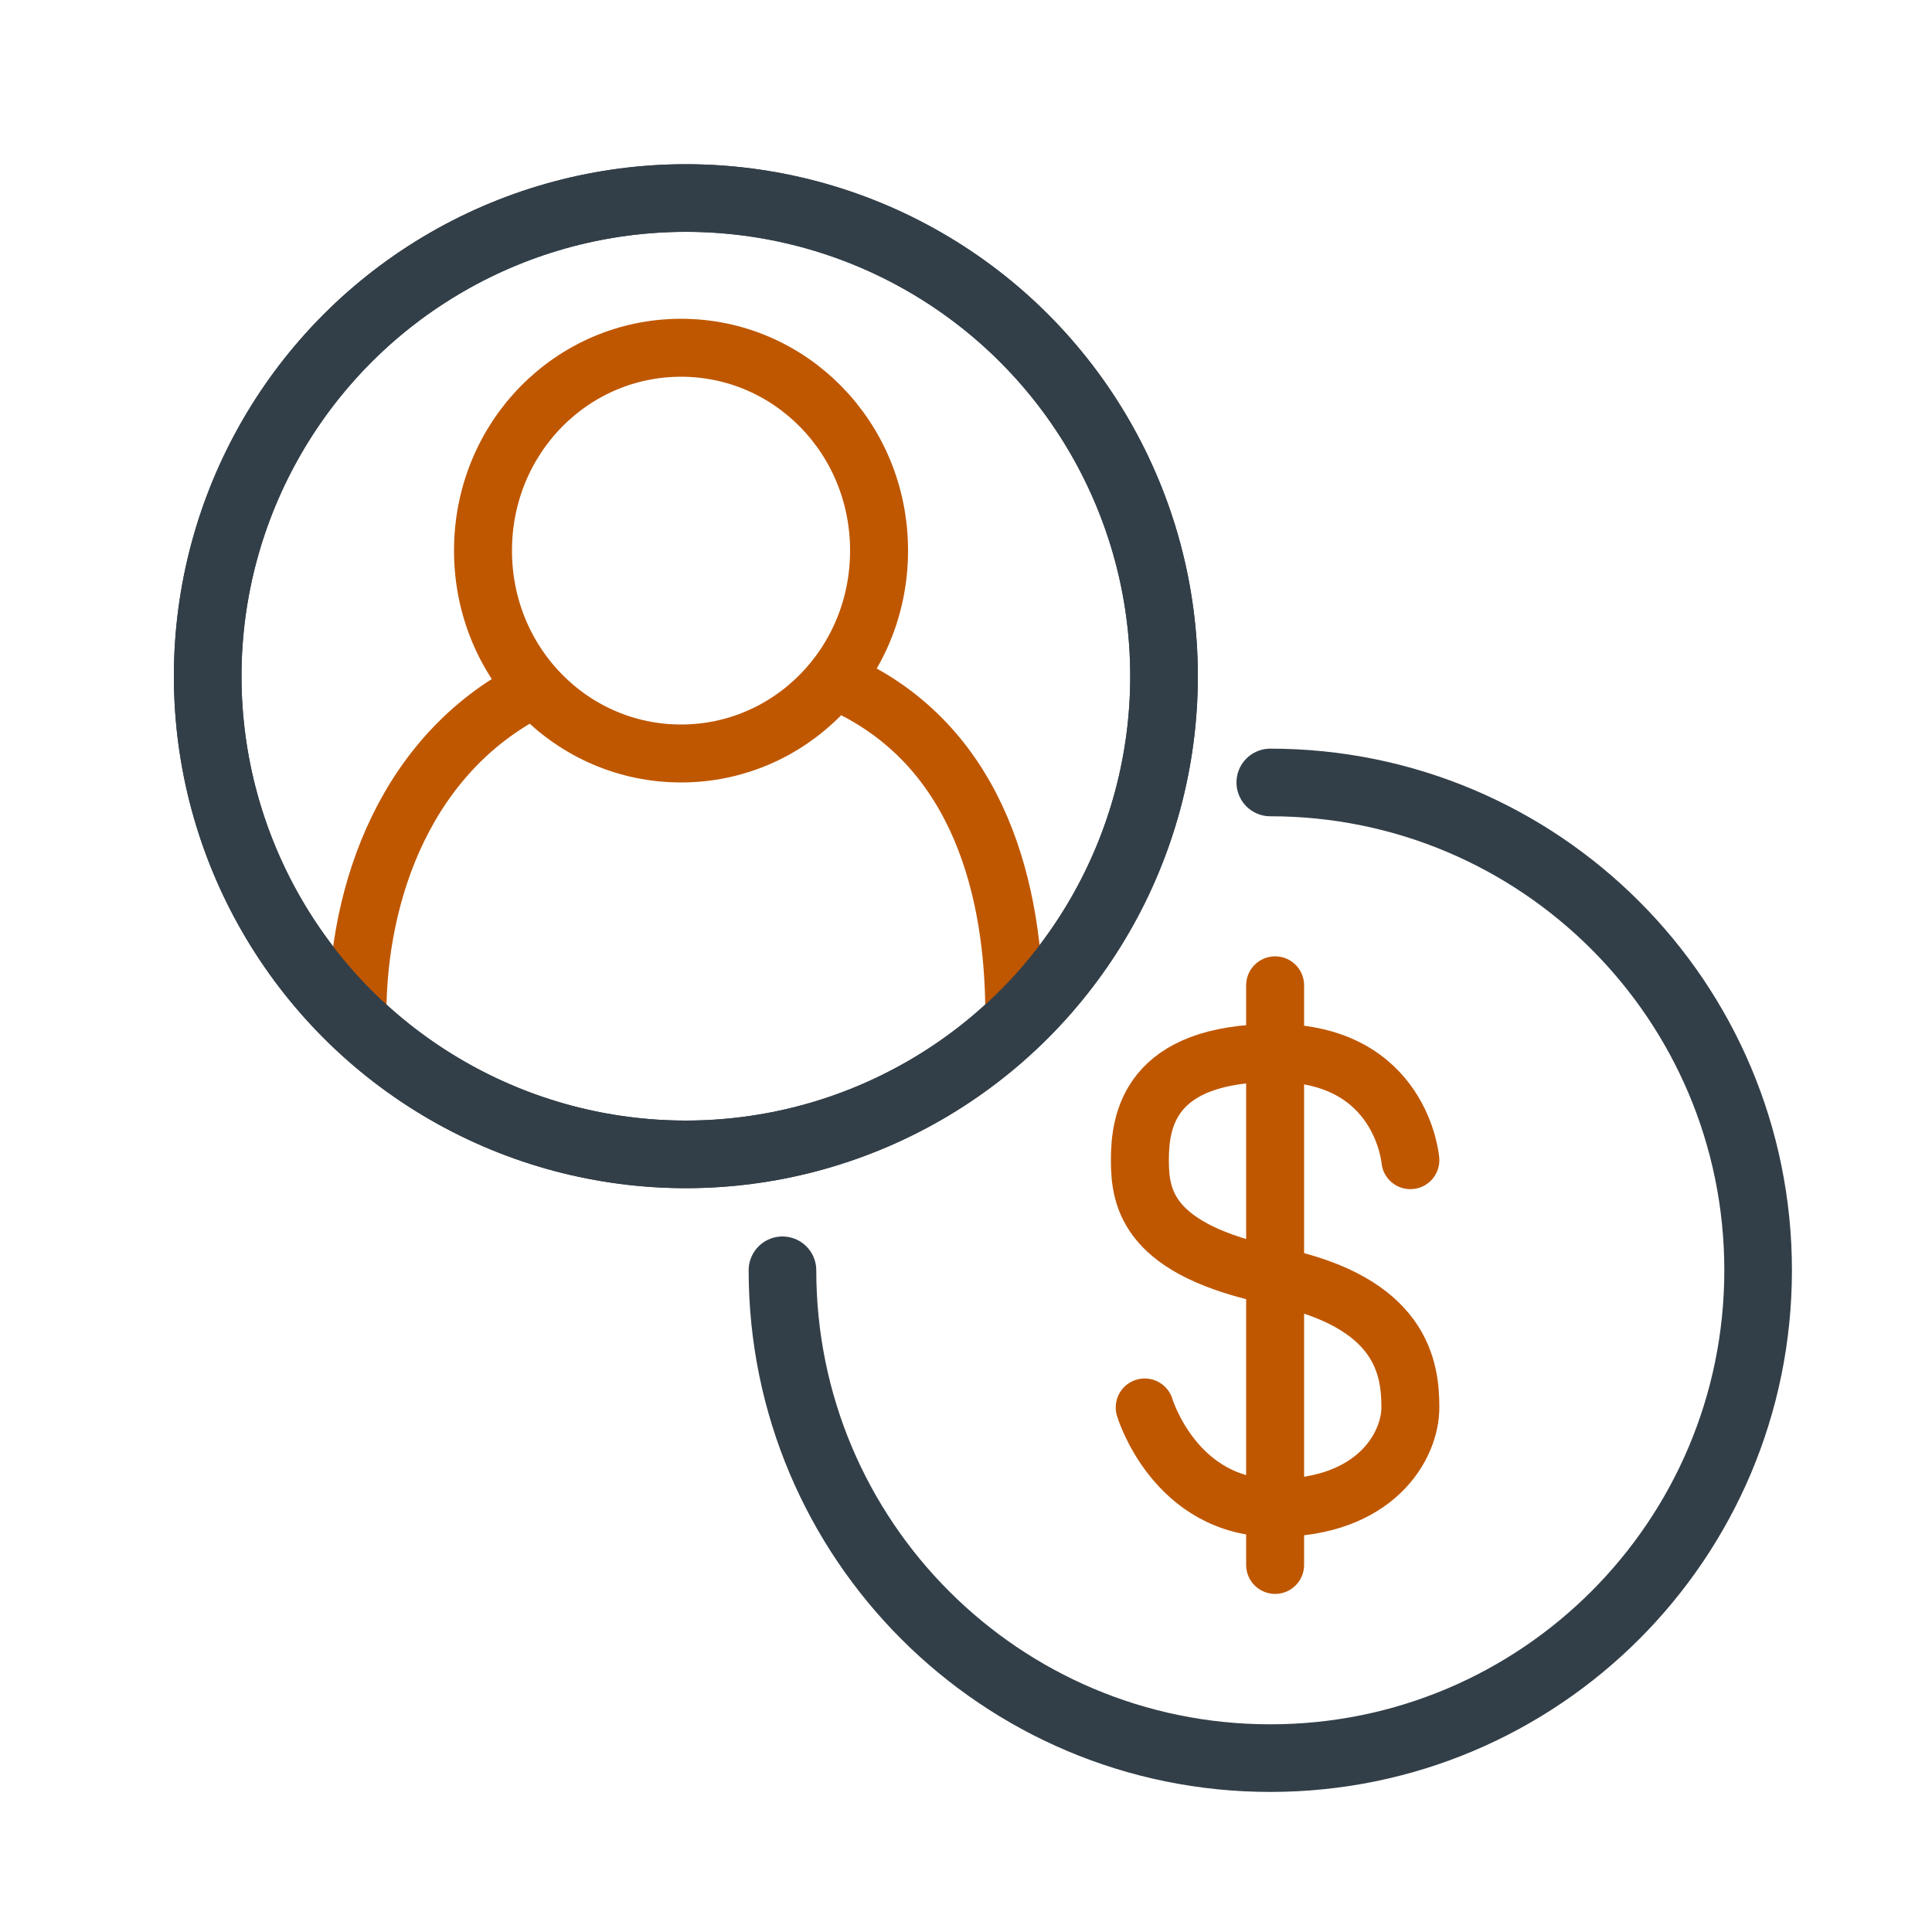
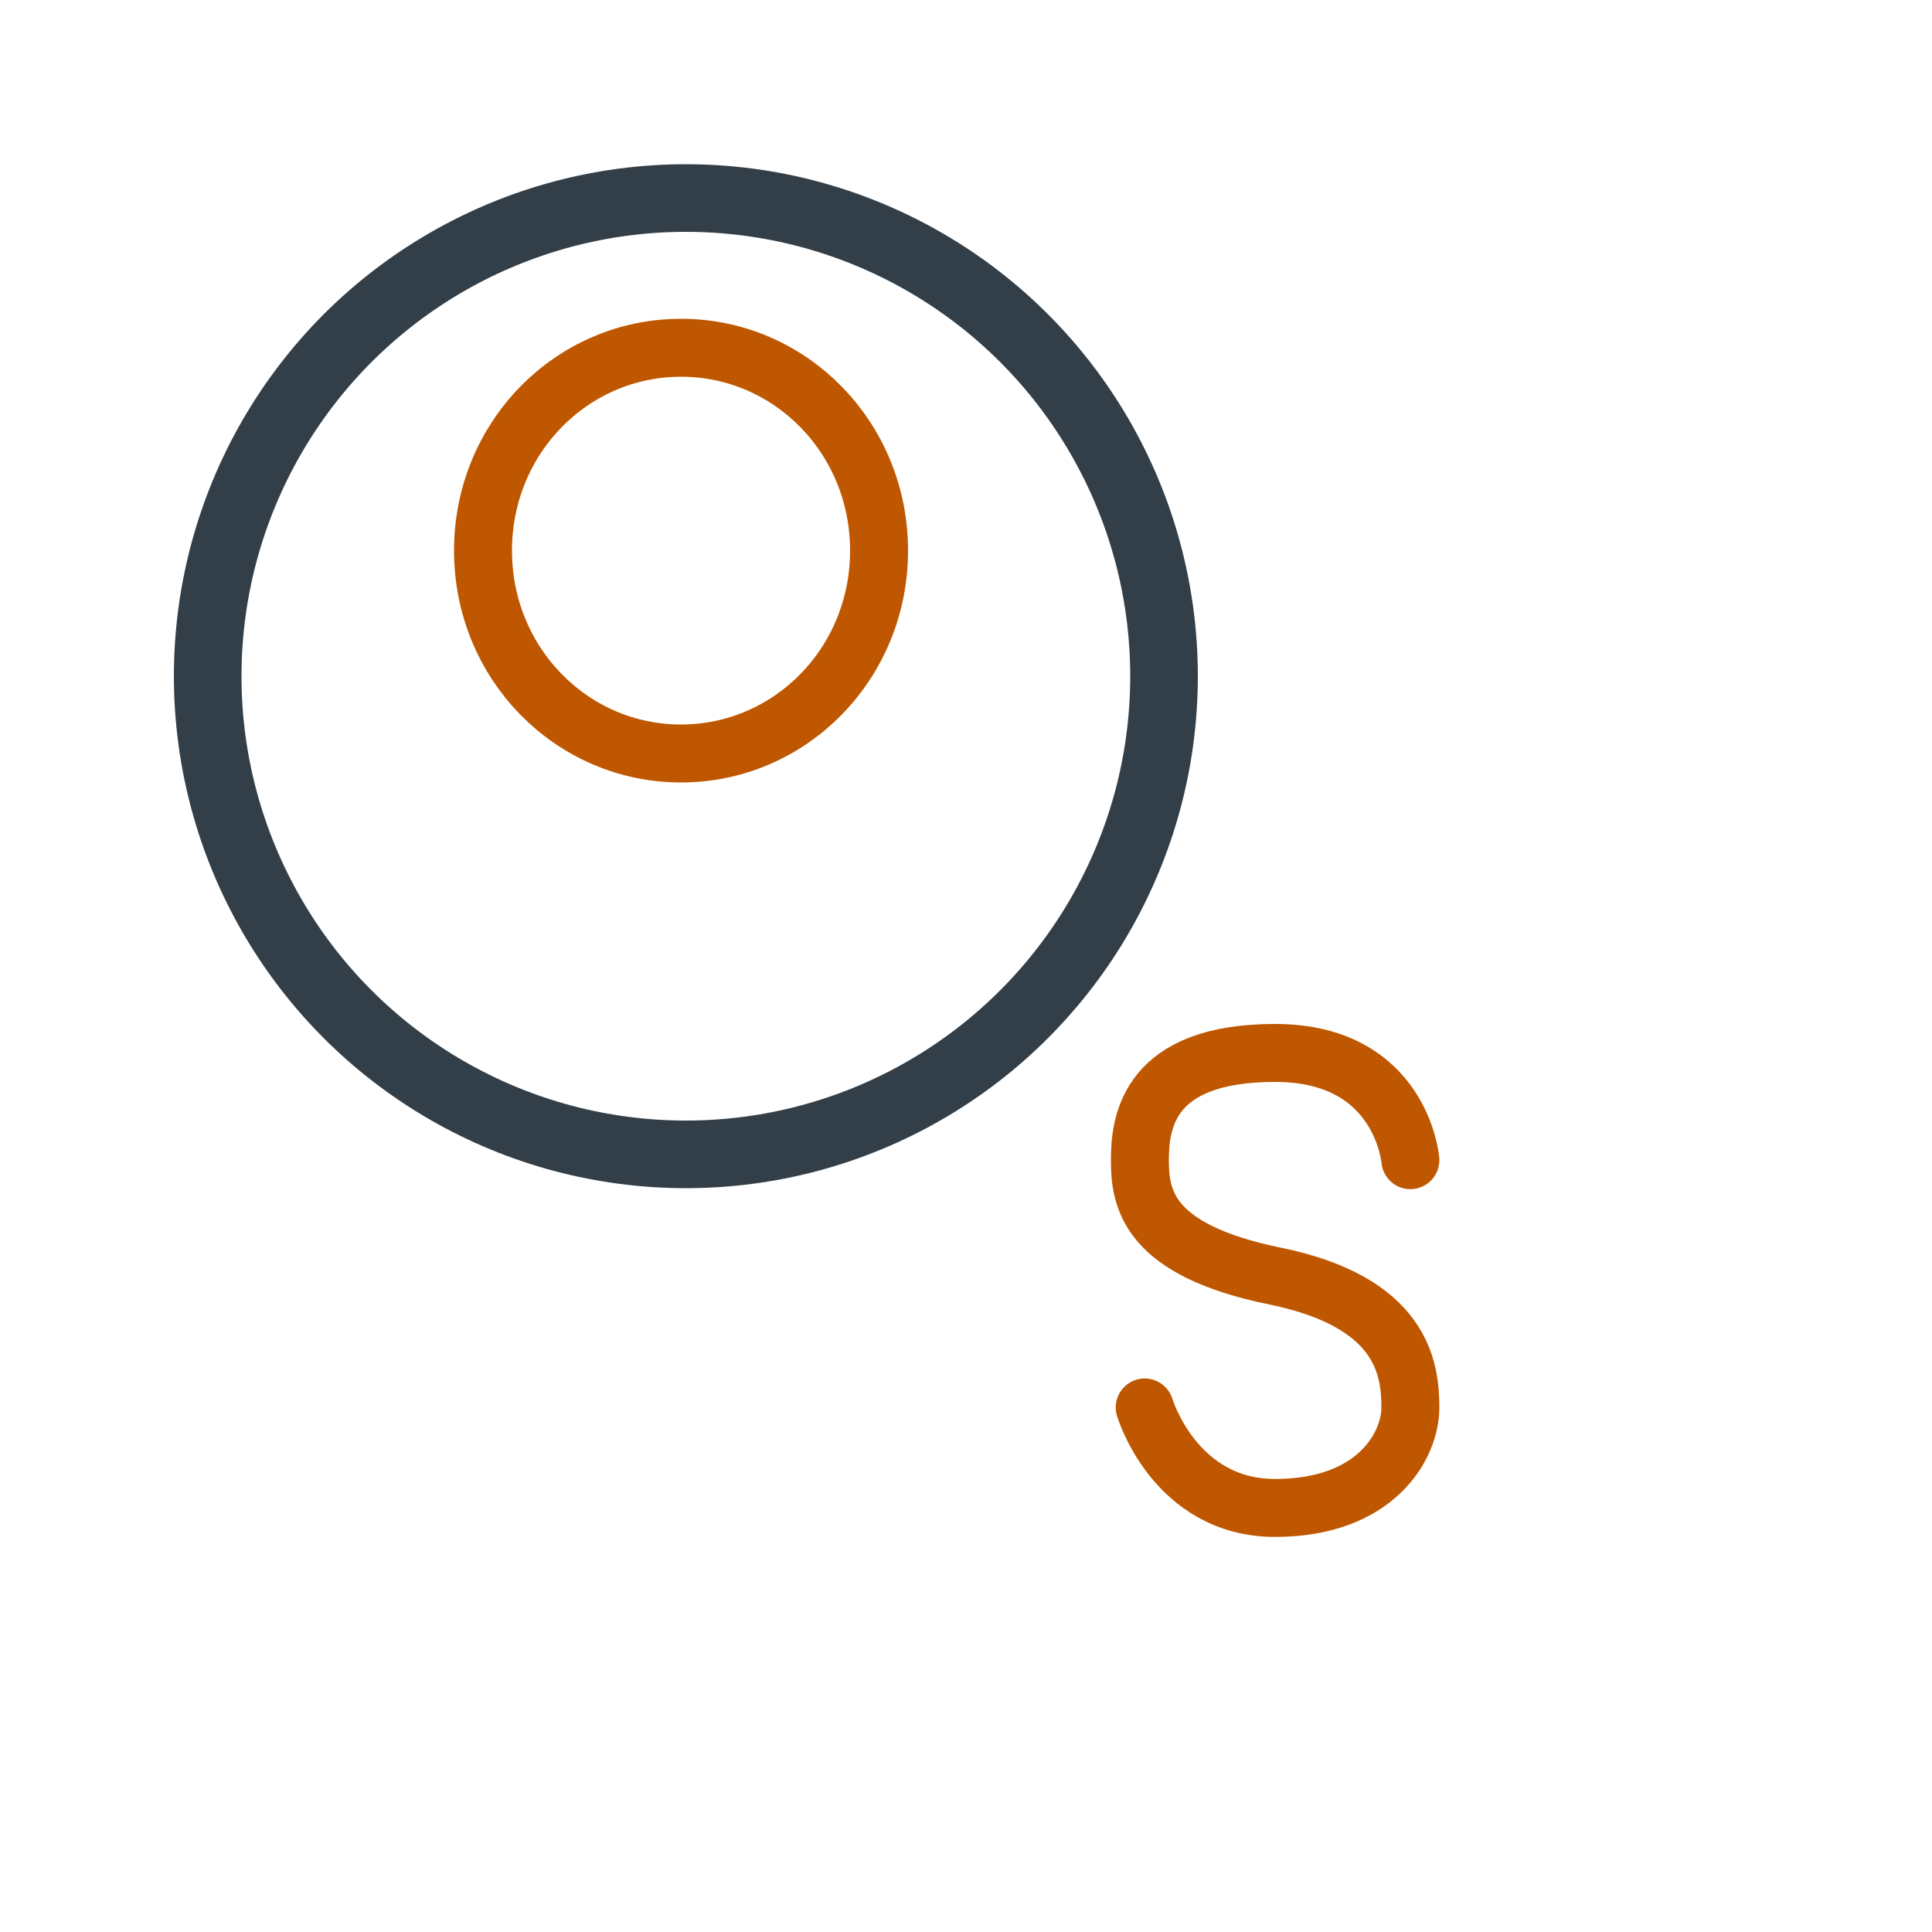
<svg xmlns="http://www.w3.org/2000/svg" id="Layer_1" version="1.1" viewBox="0 0 200 200">
  <defs>
    <style>
      .st0, .st1, .st2, .st3 {
        fill: none;
      }

      .st0, .st2 {
        stroke: #333f48;
        stroke-width: 7px;
      }

      .st0, .st3 {
        stroke-linecap: round;
      }

      .st1, .st3 {
        stroke: #bf5700;
        stroke-width: 6px;
      }
    </style>
  </defs>
-   <path class="st3" d="M132,102v60" />
  <path class="st3" d="M146,120.1s-.9-11.1-14-11.1-14,7.1-14,11.1.8,9.3,14,12c13.2,2.7,14,9.6,14,13.6s-3.6,10.4-14,10.4-13.5-10.4-13.5-10.4" />
+   <path class="st1" d="M70.5,36c11.3,0,20.5,9.3,20.5,21s-9.2,21-20.5,21-20.5-9.3-20.5-21,9.2-21,20.5-21Z" />
  <circle class="st2" cx="71" cy="70" r="49.5" />
-   <path class="st1" d="M70.5,36c11.3,0,20.5,9.3,20.5,21s-9.2,21-20.5,21-20.5-9.3-20.5-21,9.2-21,20.5-21Z" />
-   <path class="st1" d="M87.7,71c13.8,6.6,17.3,21.4,17.3,34M37,105c0-12.6,5-27.4,18.8-34" />
-   <circle class="st2" cx="71" cy="70" r="49.5" />
-   <path class="st0" d="M81,131.5c0,27.9,22.6,50.5,50.5,50.5s50.5-22.6,50.5-50.5-22.6-50.5-50.5-50.5" />
</svg>